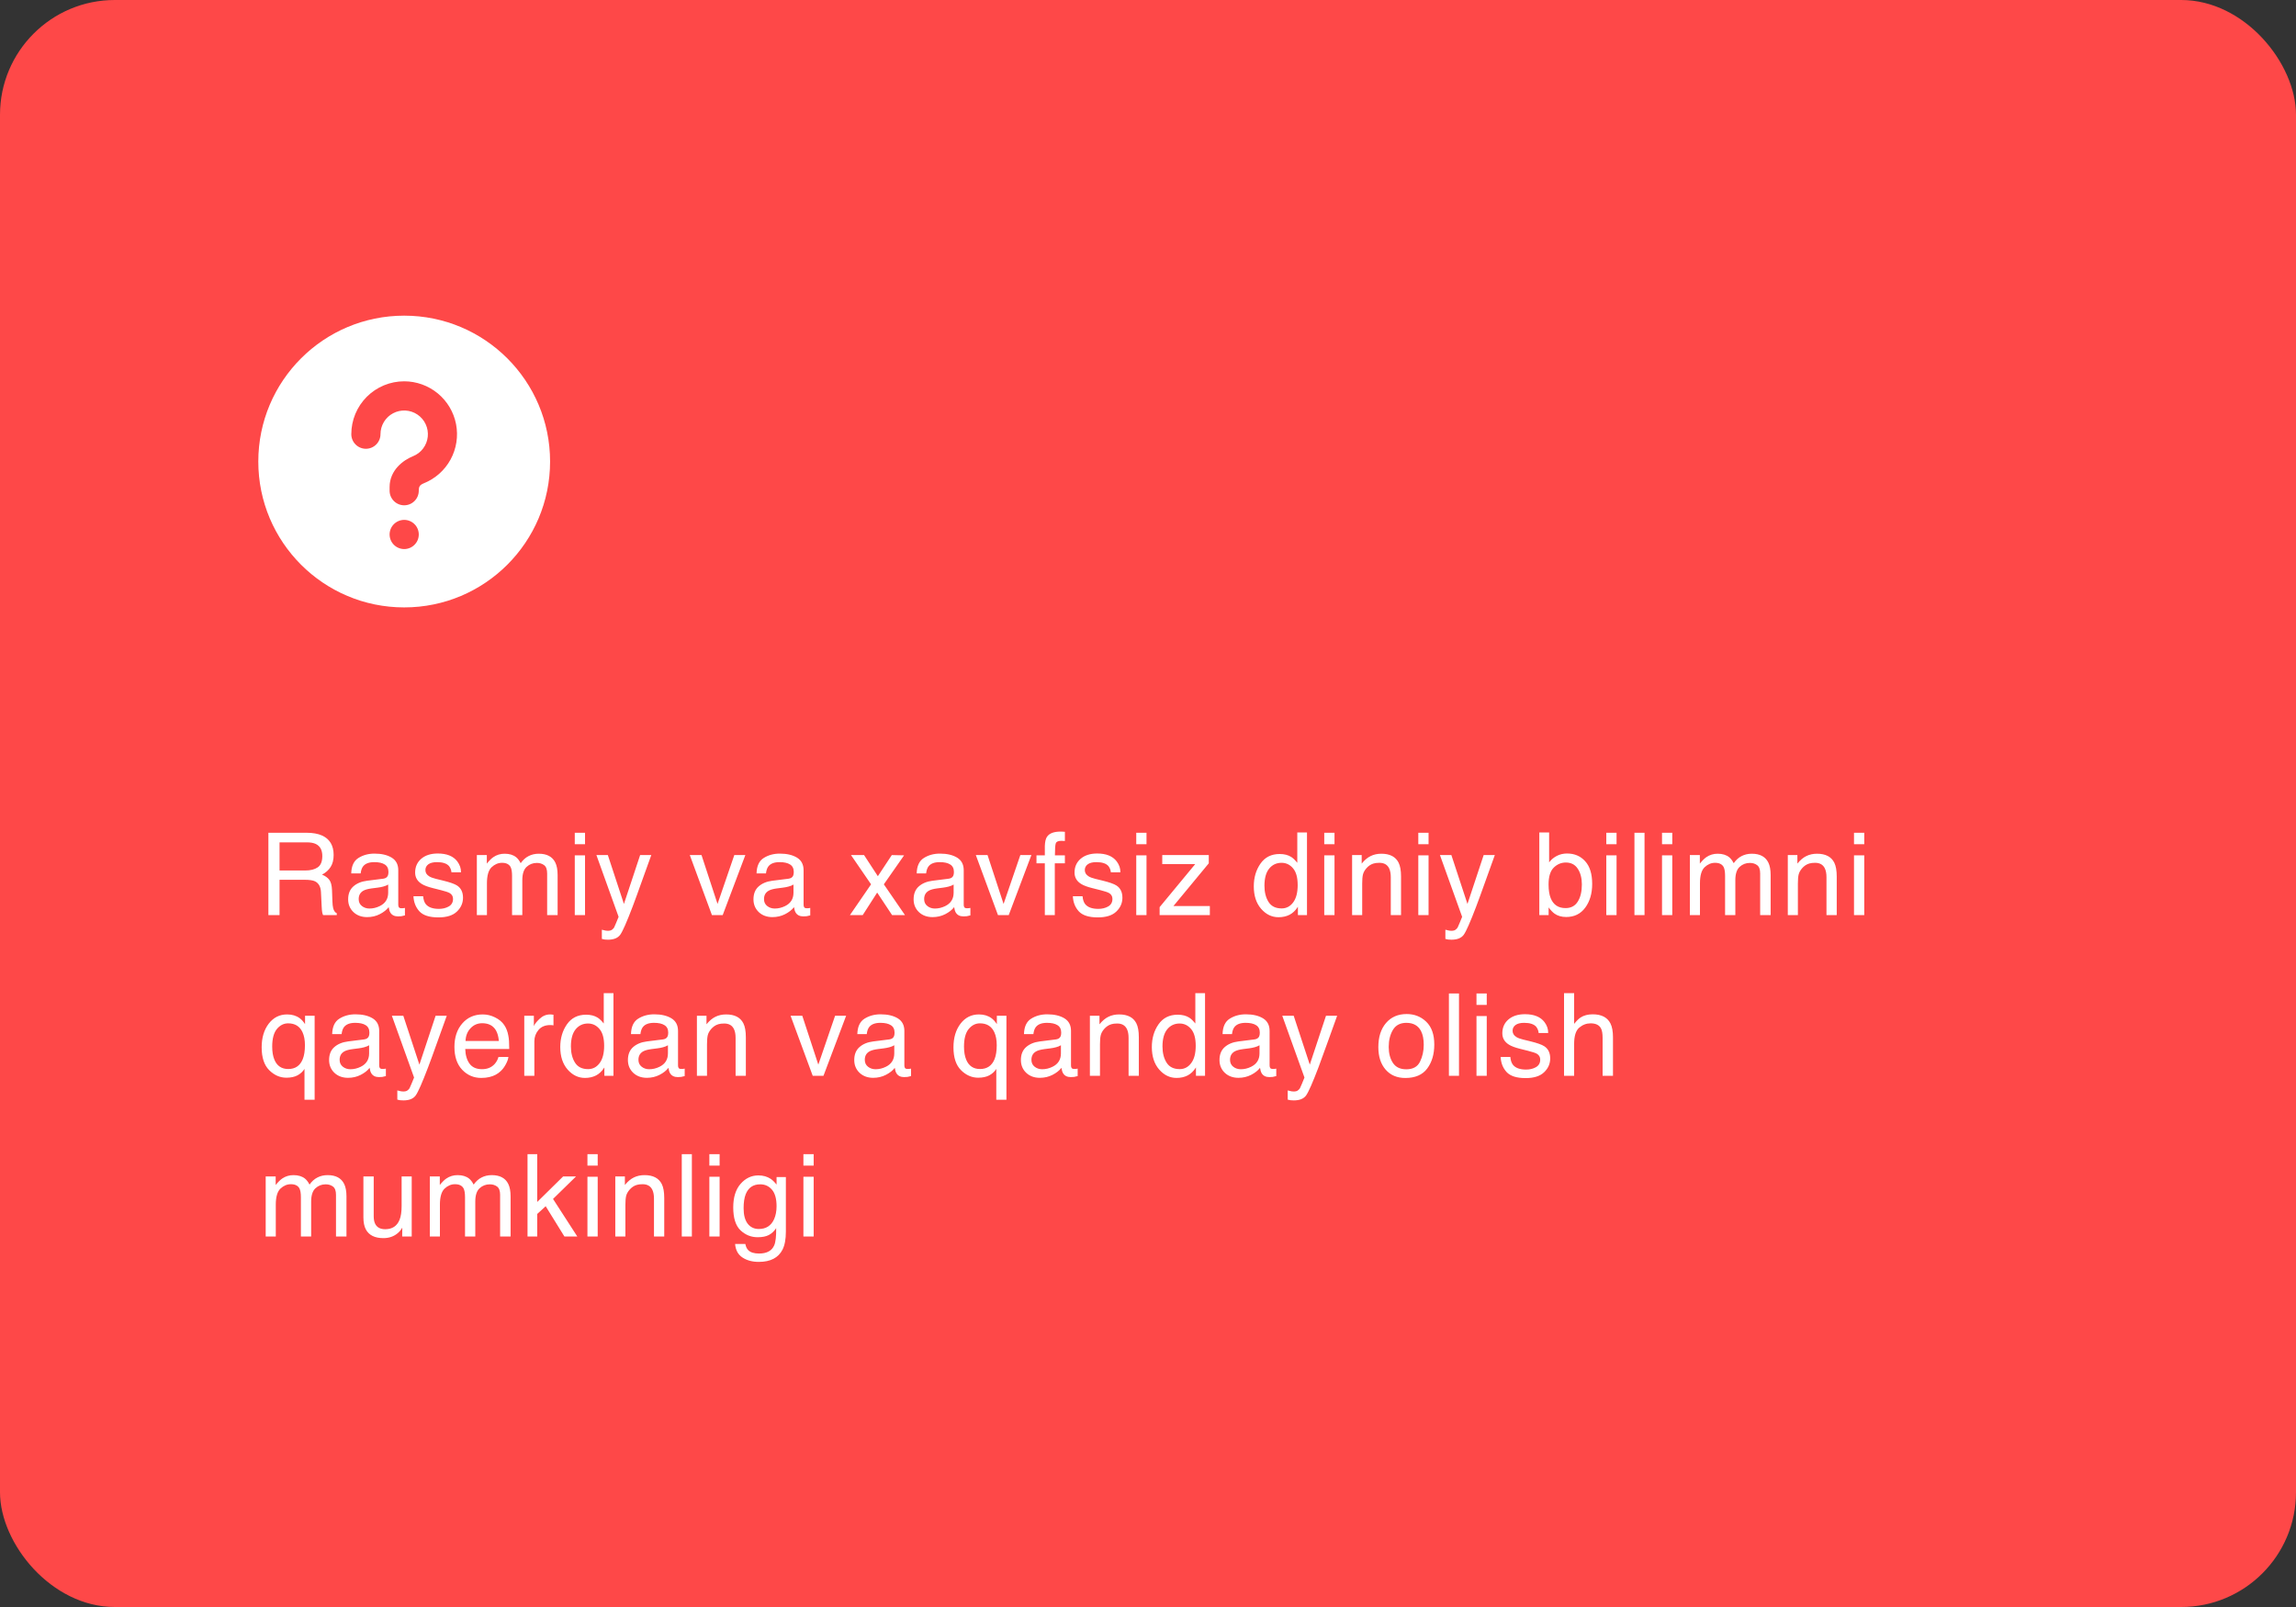
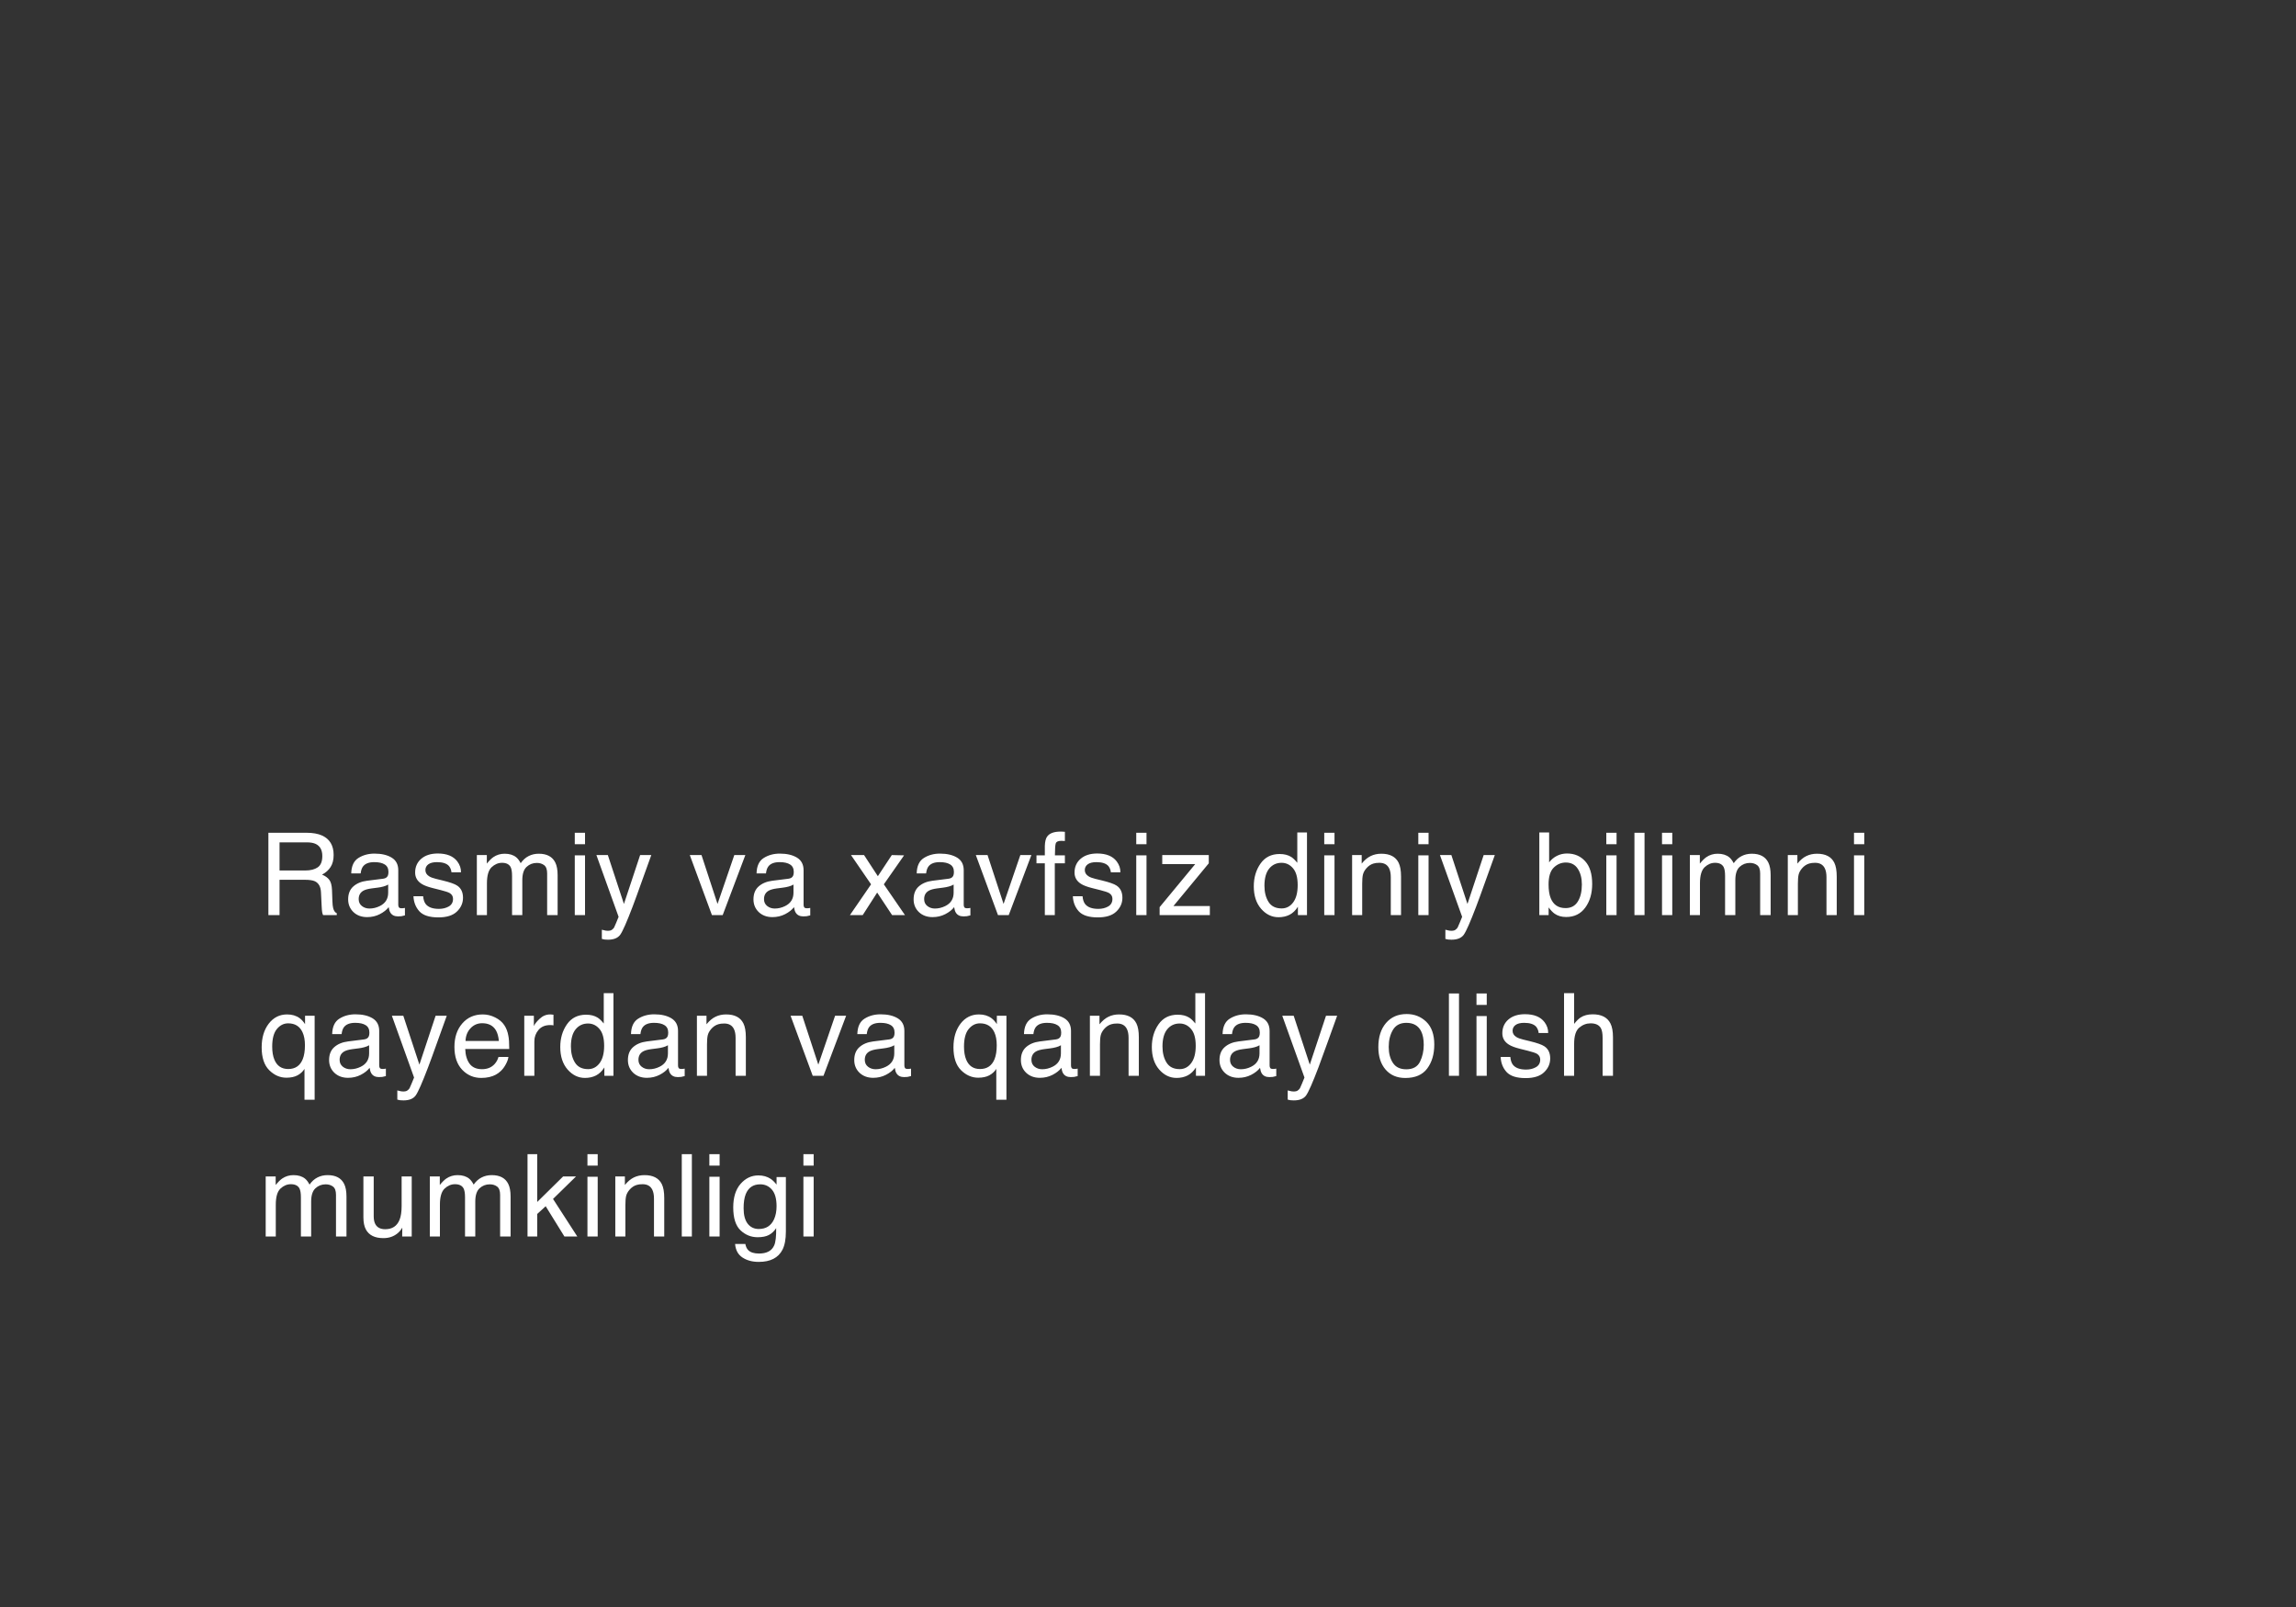
<svg xmlns="http://www.w3.org/2000/svg" width="400" height="280" viewBox="0 0 400 280" fill="none">
  <rect x="0" y="0" width="400" height="280" fill="#333333" stroke="none" />
-   <rect width="400" height="280" rx="20" fill="#FE4848" />
-   <path d="M70.417 55C84.454 55 95.833 66.379 95.833 80.417C95.833 94.454 84.454 105.833 70.417 105.833C56.379 105.833 45 94.454 45 80.417C45 66.379 56.379 55 70.417 55ZM70.417 90.583C69.743 90.583 69.096 90.851 68.619 91.328C68.143 91.804 67.875 92.451 67.875 93.125C67.875 93.799 68.143 94.446 68.619 94.922C69.096 95.399 69.743 95.667 70.417 95.667C71.091 95.667 71.737 95.399 72.214 94.922C72.691 94.446 72.958 93.799 72.958 93.125C72.958 92.451 72.691 91.804 72.214 91.328C71.737 90.851 71.091 90.583 70.417 90.583ZM70.417 66.438C67.973 66.438 65.63 67.408 63.902 69.136C62.174 70.864 61.203 73.207 61.203 75.651C61.203 76.325 61.471 76.972 61.948 77.448C62.424 77.925 63.071 78.193 63.745 78.193C64.419 78.193 65.065 77.925 65.542 77.448C66.019 76.972 66.287 76.325 66.287 75.651C66.287 74.901 66.492 74.166 66.879 73.524C67.266 72.882 67.82 72.357 68.483 72.006C69.145 71.655 69.891 71.491 70.639 71.531C71.388 71.572 72.112 71.815 72.732 72.236C73.353 72.656 73.848 73.237 74.163 73.918C74.479 74.598 74.603 75.351 74.523 76.096C74.443 76.842 74.162 77.551 73.709 78.149C73.257 78.747 72.65 79.21 71.954 79.489C70.236 80.175 67.875 81.934 67.875 84.865V85.5C67.875 86.174 68.143 86.821 68.619 87.297C69.096 87.774 69.743 88.042 70.417 88.042C71.091 88.042 71.737 87.774 72.214 87.297C72.691 86.821 72.958 86.174 72.958 85.5C72.958 84.88 73.085 84.57 73.622 84.305L73.843 84.204C75.827 83.405 77.472 81.942 78.496 80.063C79.519 78.185 79.858 76.009 79.453 73.908C79.047 71.808 77.924 69.914 76.276 68.551C74.627 67.188 72.556 66.441 70.417 66.438Z" fill="white" />
  <path d="M53.193 151.671C54.105 151.671 54.824 151.489 55.352 151.124C55.885 150.759 56.152 150.102 56.152 149.151C56.152 148.129 55.781 147.433 55.039 147.062C54.642 146.866 54.111 146.769 53.447 146.769H48.701V151.671H53.193ZM46.758 145.099H53.398C54.492 145.099 55.394 145.258 56.103 145.577C57.451 146.189 58.125 147.319 58.125 148.966C58.125 149.825 57.946 150.528 57.588 151.075C57.236 151.622 56.742 152.062 56.103 152.394C56.663 152.621 57.083 152.921 57.363 153.292C57.65 153.663 57.809 154.265 57.842 155.099L57.91 157.022C57.93 157.569 57.975 157.976 58.047 158.243C58.164 158.699 58.372 158.992 58.672 159.122V159.444H56.289C56.224 159.321 56.172 159.161 56.133 158.966C56.094 158.771 56.061 158.393 56.035 157.833L55.918 155.44C55.872 154.503 55.524 153.875 54.873 153.556C54.502 153.38 53.919 153.292 53.125 153.292H48.701V159.444H46.758V145.099ZM62.49 156.661C62.49 157.169 62.675 157.569 63.047 157.862C63.418 158.155 63.857 158.302 64.365 158.302C64.983 158.302 65.582 158.159 66.162 157.872C67.138 157.397 67.627 156.619 67.627 155.538V154.122C67.412 154.259 67.135 154.373 66.796 154.464C66.458 154.555 66.126 154.62 65.8 154.659L64.736 154.796C64.098 154.881 63.619 155.014 63.3 155.196C62.76 155.502 62.49 155.991 62.49 156.661ZM66.748 153.106C67.151 153.054 67.421 152.885 67.558 152.599C67.636 152.442 67.675 152.218 67.675 151.925C67.675 151.326 67.46 150.893 67.031 150.626C66.608 150.353 65.999 150.216 65.205 150.216C64.287 150.216 63.636 150.463 63.252 150.958C63.037 151.231 62.897 151.638 62.832 152.179H61.191C61.224 150.89 61.64 149.994 62.441 149.493C63.248 148.985 64.183 148.731 65.244 148.731C66.474 148.731 67.474 148.966 68.242 149.435C69.004 149.903 69.384 150.632 69.384 151.622V157.647C69.384 157.83 69.42 157.976 69.492 158.087C69.57 158.198 69.729 158.253 69.97 158.253C70.048 158.253 70.136 158.25 70.234 158.243C70.332 158.23 70.436 158.214 70.546 158.194V159.493C70.273 159.571 70.065 159.62 69.921 159.64C69.778 159.659 69.583 159.669 69.335 159.669C68.73 159.669 68.291 159.454 68.017 159.024C67.874 158.797 67.773 158.474 67.715 158.058C67.356 158.526 66.842 158.933 66.171 159.278C65.501 159.623 64.762 159.796 63.955 159.796C62.985 159.796 62.19 159.503 61.572 158.917C60.96 158.325 60.654 157.586 60.654 156.7C60.654 155.73 60.957 154.978 61.562 154.444C62.168 153.91 62.962 153.582 63.945 153.458L66.748 153.106ZM73.72 156.163C73.772 156.749 73.918 157.198 74.159 157.511C74.602 158.077 75.37 158.36 76.464 158.36C77.115 158.36 77.688 158.22 78.183 157.94C78.678 157.654 78.925 157.215 78.925 156.622C78.925 156.173 78.726 155.831 78.329 155.597C78.075 155.453 77.574 155.287 76.825 155.099L75.429 154.747C74.537 154.526 73.879 154.278 73.456 154.005C72.701 153.53 72.323 152.872 72.323 152.032C72.323 151.043 72.678 150.242 73.388 149.63C74.104 149.018 75.064 148.712 76.269 148.712C77.844 148.712 78.98 149.174 79.677 150.099C80.113 150.685 80.325 151.316 80.312 151.993H78.652C78.619 151.596 78.479 151.235 78.232 150.909C77.828 150.447 77.128 150.216 76.132 150.216C75.468 150.216 74.963 150.343 74.618 150.597C74.28 150.851 74.111 151.186 74.111 151.603C74.111 152.058 74.335 152.423 74.784 152.696C75.045 152.859 75.429 153.002 75.937 153.126L77.099 153.409C78.362 153.715 79.208 154.011 79.638 154.298C80.322 154.747 80.663 155.453 80.663 156.417C80.663 157.348 80.308 158.152 79.599 158.829C78.896 159.506 77.822 159.845 76.376 159.845C74.82 159.845 73.717 159.493 73.066 158.79C72.421 158.08 72.076 157.205 72.031 156.163H73.72ZM83.075 148.985H84.813V150.47C85.23 149.955 85.608 149.581 85.946 149.347C86.525 148.95 87.183 148.751 87.919 148.751C88.752 148.751 89.423 148.956 89.93 149.366C90.217 149.601 90.477 149.946 90.712 150.401C91.102 149.841 91.561 149.428 92.089 149.161C92.616 148.888 93.209 148.751 93.866 148.751C95.272 148.751 96.229 149.259 96.737 150.274C97.01 150.821 97.147 151.557 97.147 152.481V159.444H95.321V152.179C95.321 151.482 95.145 151.004 94.794 150.743C94.449 150.483 94.025 150.353 93.524 150.353C92.834 150.353 92.238 150.584 91.737 151.046C91.242 151.508 90.995 152.28 90.995 153.36V159.444H89.208V152.618C89.208 151.909 89.123 151.391 88.954 151.065C88.687 150.577 88.189 150.333 87.46 150.333C86.796 150.333 86.19 150.59 85.643 151.104C85.103 151.619 84.833 152.55 84.833 153.897V159.444H83.075V148.985ZM100.135 149.034H101.922V159.444H100.135V149.034ZM100.135 145.099H101.922V147.091H100.135V145.099ZM111.521 148.985H113.465C113.217 149.656 112.667 151.186 111.814 153.575C111.176 155.372 110.643 156.837 110.213 157.97C109.197 160.639 108.481 162.267 108.064 162.853C107.648 163.438 106.932 163.731 105.916 163.731C105.669 163.731 105.477 163.722 105.34 163.702C105.21 163.683 105.047 163.647 104.852 163.595V161.993C105.158 162.078 105.379 162.13 105.516 162.149C105.652 162.169 105.773 162.179 105.877 162.179C106.202 162.179 106.44 162.123 106.59 162.013C106.746 161.909 106.876 161.778 106.98 161.622C107.013 161.57 107.13 161.303 107.332 160.821C107.534 160.34 107.68 159.981 107.771 159.747L103.904 148.985H105.896L108.699 157.501L111.521 148.985ZM122.214 148.985L125.007 157.501L127.927 148.985H129.851L125.905 159.444H124.03L120.173 148.985H122.214ZM133.102 156.661C133.102 157.169 133.288 157.569 133.659 157.862C134.03 158.155 134.47 158.302 134.977 158.302C135.596 158.302 136.195 158.159 136.774 157.872C137.751 157.397 138.239 156.619 138.239 155.538V154.122C138.024 154.259 137.748 154.373 137.409 154.464C137.07 154.555 136.738 154.62 136.413 154.659L135.348 154.796C134.71 154.881 134.232 155.014 133.913 155.196C133.373 155.502 133.102 155.991 133.102 156.661ZM137.36 153.106C137.764 153.054 138.034 152.885 138.171 152.599C138.249 152.442 138.288 152.218 138.288 151.925C138.288 151.326 138.073 150.893 137.643 150.626C137.22 150.353 136.611 150.216 135.817 150.216C134.899 150.216 134.248 150.463 133.864 150.958C133.649 151.231 133.509 151.638 133.444 152.179H131.804C131.836 150.89 132.253 149.994 133.054 149.493C133.861 148.985 134.795 148.731 135.856 148.731C137.087 148.731 138.086 148.966 138.854 149.435C139.616 149.903 139.997 150.632 139.997 151.622V157.647C139.997 157.83 140.033 157.976 140.104 158.087C140.182 158.198 140.342 158.253 140.583 158.253C140.661 158.253 140.749 158.25 140.846 158.243C140.944 158.23 141.048 158.214 141.159 158.194V159.493C140.886 159.571 140.677 159.62 140.534 159.64C140.391 159.659 140.195 159.669 139.948 159.669C139.343 159.669 138.903 159.454 138.63 159.024C138.486 158.797 138.386 158.474 138.327 158.058C137.969 158.526 137.455 158.933 136.784 159.278C136.113 159.623 135.374 159.796 134.567 159.796C133.597 159.796 132.803 159.503 132.184 158.917C131.572 158.325 131.266 157.586 131.266 156.7C131.266 155.73 131.569 154.978 132.175 154.444C132.78 153.91 133.574 153.582 134.557 153.458L137.36 153.106ZM148.258 148.985H150.533L152.936 152.667L155.367 148.985L157.506 149.034L153.98 154.083L157.662 159.444H155.416L152.818 155.519L150.299 159.444H148.072L151.754 154.083L148.258 148.985ZM161.002 156.661C161.002 157.169 161.187 157.569 161.558 157.862C161.929 158.155 162.369 158.302 162.877 158.302C163.495 158.302 164.094 158.159 164.673 157.872C165.65 157.397 166.138 156.619 166.138 155.538V154.122C165.923 154.259 165.647 154.373 165.308 154.464C164.97 154.555 164.638 154.62 164.312 154.659L163.248 154.796C162.61 154.881 162.131 155.014 161.812 155.196C161.272 155.502 161.002 155.991 161.002 156.661ZM165.259 153.106C165.663 153.054 165.933 152.885 166.07 152.599C166.148 152.442 166.187 152.218 166.187 151.925C166.187 151.326 165.972 150.893 165.543 150.626C165.119 150.353 164.511 150.216 163.716 150.216C162.798 150.216 162.147 150.463 161.763 150.958C161.548 151.231 161.408 151.638 161.343 152.179H159.703C159.735 150.89 160.152 149.994 160.953 149.493C161.76 148.985 162.694 148.731 163.755 148.731C164.986 148.731 165.985 148.966 166.754 149.435C167.515 149.903 167.896 150.632 167.896 151.622V157.647C167.896 157.83 167.932 157.976 168.004 158.087C168.082 158.198 168.241 158.253 168.482 158.253C168.56 158.253 168.648 158.25 168.746 158.243C168.843 158.23 168.948 158.214 169.058 158.194V159.493C168.785 159.571 168.576 159.62 168.433 159.64C168.29 159.659 168.095 159.669 167.847 159.669C167.242 159.669 166.802 159.454 166.529 159.024C166.386 158.797 166.285 158.474 166.226 158.058C165.868 158.526 165.354 158.933 164.683 159.278C164.013 159.623 163.274 159.796 162.466 159.796C161.496 159.796 160.702 159.503 160.084 158.917C159.472 158.325 159.166 157.586 159.166 156.7C159.166 155.73 159.468 154.978 160.074 154.444C160.679 153.91 161.474 153.582 162.457 153.458L165.259 153.106ZM172.046 148.985L174.839 157.501L177.759 148.985H179.683L175.738 159.444H173.863L170.005 148.985H172.046ZM182.026 147.394C182.052 146.664 182.179 146.131 182.407 145.792C182.817 145.193 183.608 144.894 184.78 144.894C184.891 144.894 185.005 144.897 185.122 144.903C185.239 144.91 185.373 144.92 185.522 144.933V146.534C185.34 146.521 185.207 146.515 185.122 146.515C185.044 146.508 184.969 146.505 184.897 146.505C184.363 146.505 184.044 146.645 183.94 146.925C183.836 147.198 183.784 147.901 183.784 149.034H185.522V150.421H183.764V159.444H182.026V150.421H180.571V149.034H182.026V147.394ZM188.598 156.163C188.65 156.749 188.797 157.198 189.038 157.511C189.48 158.077 190.248 158.36 191.342 158.36C191.993 158.36 192.566 158.22 193.061 157.94C193.556 157.654 193.803 157.215 193.803 156.622C193.803 156.173 193.605 155.831 193.207 155.597C192.954 155.453 192.452 155.287 191.704 155.099L190.307 154.747C189.415 154.526 188.758 154.278 188.334 154.005C187.579 153.53 187.202 152.872 187.202 152.032C187.202 151.043 187.556 150.242 188.266 149.63C188.982 149.018 189.942 148.712 191.147 148.712C192.722 148.712 193.858 149.174 194.555 150.099C194.991 150.685 195.203 151.316 195.19 151.993H193.53C193.497 151.596 193.357 151.235 193.11 150.909C192.706 150.447 192.006 150.216 191.01 150.216C190.346 150.216 189.842 150.343 189.496 150.597C189.158 150.851 188.989 151.186 188.989 151.603C188.989 152.058 189.213 152.423 189.663 152.696C189.923 152.859 190.307 153.002 190.815 153.126L191.977 153.409C193.24 153.715 194.086 154.011 194.516 154.298C195.2 154.747 195.541 155.453 195.541 156.417C195.541 157.348 195.187 158.152 194.477 158.829C193.774 159.506 192.7 159.845 191.254 159.845C189.698 159.845 188.595 159.493 187.944 158.79C187.299 158.08 186.954 157.205 186.909 156.163H188.598ZM197.953 149.034H199.74V159.444H197.953V149.034ZM197.953 145.099H199.74V147.091H197.953V145.099ZM202.025 158.058L208.226 150.558H202.484V148.985H210.589V150.421L204.427 157.872H210.775V159.444H202.025V158.058ZM220.286 154.337C220.286 155.457 220.524 156.394 220.999 157.149C221.474 157.905 222.236 158.282 223.284 158.282C224.098 158.282 224.765 157.934 225.286 157.237C225.813 156.534 226.077 155.528 226.077 154.22C226.077 152.898 225.807 151.922 225.266 151.29C224.726 150.652 224.059 150.333 223.264 150.333C222.379 150.333 221.66 150.672 221.106 151.349C220.559 152.026 220.286 153.022 220.286 154.337ZM222.932 148.8C223.733 148.8 224.404 148.969 224.944 149.308C225.257 149.503 225.611 149.845 226.009 150.333V145.05H227.698V159.444H226.116V157.989C225.706 158.634 225.221 159.099 224.661 159.386C224.101 159.672 223.46 159.815 222.737 159.815C221.572 159.815 220.563 159.327 219.71 158.351C218.857 157.368 218.43 156.062 218.43 154.435C218.43 152.911 218.818 151.593 219.593 150.479C220.374 149.36 221.487 148.8 222.932 148.8ZM230.705 149.034H232.493V159.444H230.705V149.034ZM230.705 145.099H232.493V147.091H230.705V145.099ZM235.559 148.985H237.229V150.47C237.723 149.858 238.247 149.418 238.801 149.151C239.354 148.884 239.969 148.751 240.646 148.751C242.131 148.751 243.133 149.269 243.654 150.304C243.941 150.87 244.084 151.681 244.084 152.735V159.444H242.297V152.853C242.297 152.215 242.202 151.7 242.014 151.31C241.701 150.659 241.135 150.333 240.314 150.333C239.898 150.333 239.556 150.375 239.289 150.46C238.807 150.603 238.384 150.89 238.02 151.319C237.727 151.664 237.535 152.022 237.443 152.394C237.359 152.758 237.316 153.282 237.316 153.966V159.444H235.559V148.985ZM247.091 149.034H248.879V159.444H247.091V149.034ZM247.091 145.099H248.879V147.091H247.091V145.099ZM258.478 148.985H260.421C260.174 149.656 259.624 151.186 258.771 153.575C258.133 155.372 257.599 156.837 257.169 157.97C256.154 160.639 255.437 162.267 255.021 162.853C254.604 163.438 253.888 163.731 252.872 163.731C252.625 163.731 252.433 163.722 252.296 163.702C252.166 163.683 252.003 163.647 251.808 163.595V161.993C252.114 162.078 252.335 162.13 252.472 162.149C252.609 162.169 252.729 162.179 252.833 162.179C253.159 162.179 253.396 162.123 253.546 162.013C253.702 161.909 253.833 161.778 253.937 161.622C253.969 161.57 254.086 161.303 254.288 160.821C254.49 160.34 254.637 159.981 254.728 159.747L250.861 148.985H252.853L255.655 157.501L258.478 148.985ZM268.174 145.05H269.883V150.255C270.267 149.754 270.726 149.373 271.26 149.112C271.794 148.845 272.373 148.712 272.998 148.712C274.301 148.712 275.355 149.161 276.163 150.06C276.976 150.951 277.383 152.27 277.383 154.015C277.383 155.668 276.983 157.042 276.182 158.136C275.381 159.229 274.271 159.776 272.852 159.776C272.058 159.776 271.387 159.584 270.84 159.2C270.515 158.972 270.166 158.608 269.795 158.106V159.444H268.174V145.05ZM272.745 158.224C273.695 158.224 274.405 157.846 274.873 157.091C275.349 156.336 275.586 155.34 275.586 154.103C275.586 153.002 275.349 152.091 274.873 151.368C274.405 150.646 273.711 150.284 272.793 150.284C271.993 150.284 271.289 150.58 270.684 151.173C270.085 151.765 269.786 152.742 269.786 154.103C269.786 155.086 269.909 155.883 270.157 156.495C270.619 157.647 271.482 158.224 272.745 158.224ZM279.844 149.034H281.631V159.444H279.844V149.034ZM279.844 145.099H281.631V147.091H279.844V145.099ZM284.746 145.099H286.504V159.444H284.746V145.099ZM289.55 149.034H291.337V159.444H289.55V149.034ZM289.55 145.099H291.337V147.091H289.55V145.099ZM294.403 148.985H296.141V150.47C296.558 149.955 296.936 149.581 297.274 149.347C297.854 148.95 298.511 148.751 299.247 148.751C300.08 148.751 300.751 148.956 301.259 149.366C301.545 149.601 301.805 149.946 302.04 150.401C302.43 149.841 302.889 149.428 303.417 149.161C303.944 148.888 304.537 148.751 305.194 148.751C306.6 148.751 307.557 149.259 308.065 150.274C308.339 150.821 308.475 151.557 308.475 152.481V159.444H306.649V152.179C306.649 151.482 306.473 151.004 306.122 150.743C305.777 150.483 305.354 150.353 304.852 150.353C304.162 150.353 303.567 150.584 303.065 151.046C302.57 151.508 302.323 152.28 302.323 153.36V159.444H300.536V152.618C300.536 151.909 300.451 151.391 300.282 151.065C300.015 150.577 299.517 150.333 298.788 150.333C298.124 150.333 297.518 150.59 296.971 151.104C296.431 151.619 296.161 152.55 296.161 153.897V159.444H294.403V148.985ZM311.463 148.985H313.133V150.47C313.628 149.858 314.152 149.418 314.705 149.151C315.259 148.884 315.874 148.751 316.551 148.751C318.036 148.751 319.038 149.269 319.559 150.304C319.845 150.87 319.989 151.681 319.989 152.735V159.444H318.202V152.853C318.202 152.215 318.107 151.7 317.918 151.31C317.606 150.659 317.039 150.333 316.219 150.333C315.802 150.333 315.461 150.375 315.194 150.46C314.712 150.603 314.289 150.89 313.924 151.319C313.631 151.664 313.439 152.022 313.348 152.394C313.263 152.758 313.221 153.282 313.221 153.966V159.444H311.463V148.985ZM322.996 149.034H324.783V159.444H322.996V149.034ZM322.996 145.099H324.783V147.091H322.996V145.099ZM47.422 182.356C47.422 183.261 47.549 184.02 47.803 184.632C48.252 185.719 49.056 186.263 50.215 186.263C51.439 186.263 52.282 185.69 52.744 184.544C52.998 183.912 53.125 183.105 53.125 182.122C53.125 181.217 52.985 180.462 52.705 179.856C52.23 178.821 51.393 178.304 50.195 178.304C49.434 178.304 48.779 178.636 48.232 179.3C47.692 179.957 47.422 180.976 47.422 182.356ZM50.02 176.751C50.885 176.751 51.615 176.969 52.207 177.405C52.533 177.64 52.845 177.985 53.145 178.44V176.985H54.815V191.614H53.047V186.243C52.754 186.712 52.347 187.086 51.826 187.366C51.312 187.64 50.667 187.776 49.893 187.776C48.779 187.776 47.783 187.34 46.904 186.468C46.025 185.595 45.586 184.267 45.586 182.483C45.586 180.81 45.996 179.437 46.816 178.362C47.643 177.288 48.711 176.751 50.02 176.751ZM59.169 184.661C59.169 185.169 59.355 185.569 59.726 185.862C60.097 186.155 60.537 186.302 61.044 186.302C61.663 186.302 62.262 186.159 62.841 185.872C63.818 185.397 64.306 184.619 64.306 183.538V182.122C64.091 182.259 63.815 182.373 63.476 182.464C63.138 182.555 62.806 182.62 62.48 182.659L61.416 182.796C60.778 182.881 60.299 183.014 59.98 183.196C59.44 183.502 59.169 183.991 59.169 184.661ZM63.427 181.106C63.831 181.054 64.101 180.885 64.238 180.599C64.316 180.442 64.355 180.218 64.355 179.925C64.355 179.326 64.14 178.893 63.711 178.626C63.287 178.353 62.679 178.216 61.884 178.216C60.966 178.216 60.315 178.463 59.931 178.958C59.716 179.231 59.576 179.638 59.511 180.179H57.871C57.903 178.89 58.32 177.994 59.121 177.493C59.928 176.985 60.862 176.731 61.923 176.731C63.154 176.731 64.153 176.966 64.921 177.435C65.683 177.903 66.064 178.632 66.064 179.622V185.647C66.064 185.83 66.1 185.976 66.171 186.087C66.25 186.198 66.409 186.253 66.65 186.253C66.728 186.253 66.816 186.25 66.914 186.243C67.011 186.23 67.115 186.214 67.226 186.194V187.493C66.953 187.571 66.744 187.62 66.601 187.64C66.458 187.659 66.263 187.669 66.015 187.669C65.41 187.669 64.97 187.454 64.697 187.024C64.554 186.797 64.453 186.474 64.394 186.058C64.036 186.526 63.522 186.933 62.851 187.278C62.181 187.623 61.442 187.796 60.634 187.796C59.664 187.796 58.87 187.503 58.252 186.917C57.64 186.325 57.334 185.586 57.334 184.7C57.334 183.73 57.636 182.978 58.242 182.444C58.847 181.91 59.642 181.582 60.625 181.458L63.427 181.106ZM75.888 176.985H77.831C77.584 177.656 77.034 179.186 76.181 181.575C75.543 183.372 75.009 184.837 74.579 185.97C73.564 188.639 72.847 190.267 72.431 190.853C72.014 191.438 71.298 191.731 70.282 191.731C70.035 191.731 69.843 191.722 69.706 191.702C69.576 191.683 69.413 191.647 69.218 191.595V189.993C69.524 190.078 69.745 190.13 69.882 190.149C70.019 190.169 70.139 190.179 70.243 190.179C70.569 190.179 70.806 190.123 70.956 190.013C71.112 189.909 71.243 189.778 71.347 189.622C71.379 189.57 71.497 189.303 71.698 188.821C71.9 188.34 72.047 187.981 72.138 187.747L68.271 176.985H70.263L73.066 185.501L75.888 176.985ZM84.11 176.751C84.852 176.751 85.572 176.927 86.268 177.278C86.965 177.623 87.496 178.073 87.86 178.626C88.212 179.153 88.446 179.769 88.563 180.472C88.667 180.953 88.719 181.722 88.719 182.776H81.053C81.086 183.838 81.337 184.69 81.805 185.335C82.274 185.973 83 186.292 83.983 186.292C84.901 186.292 85.634 185.989 86.18 185.384C86.493 185.032 86.714 184.625 86.844 184.163H88.573C88.528 184.547 88.374 184.977 88.114 185.452C87.86 185.921 87.574 186.305 87.255 186.604C86.721 187.125 86.06 187.477 85.272 187.659C84.849 187.763 84.371 187.815 83.837 187.815C82.535 187.815 81.431 187.343 80.526 186.399C79.621 185.449 79.169 184.121 79.169 182.415C79.169 180.735 79.624 179.371 80.536 178.323C81.447 177.275 82.639 176.751 84.11 176.751ZM86.913 181.38C86.841 180.618 86.675 180.009 86.415 179.554C85.933 178.707 85.129 178.284 84.003 178.284C83.195 178.284 82.518 178.577 81.972 179.163C81.425 179.743 81.135 180.481 81.102 181.38H86.913ZM91.336 176.985H93.006V178.792C93.143 178.44 93.478 178.014 94.012 177.513C94.546 177.005 95.161 176.751 95.858 176.751C95.89 176.751 95.946 176.754 96.024 176.761C96.102 176.767 96.235 176.78 96.424 176.8V178.655C96.32 178.636 96.222 178.623 96.131 178.616C96.047 178.61 95.952 178.606 95.848 178.606C94.963 178.606 94.282 178.893 93.807 179.466C93.332 180.032 93.094 180.687 93.094 181.429V187.444H91.336V176.985ZM99.461 182.337C99.461 183.457 99.699 184.394 100.174 185.149C100.649 185.905 101.411 186.282 102.459 186.282C103.273 186.282 103.94 185.934 104.461 185.237C104.988 184.534 105.252 183.528 105.252 182.22C105.252 180.898 104.982 179.922 104.441 179.29C103.901 178.652 103.234 178.333 102.439 178.333C101.554 178.333 100.835 178.672 100.281 179.349C99.734 180.026 99.461 181.022 99.461 182.337ZM102.107 176.8C102.908 176.8 103.579 176.969 104.119 177.308C104.432 177.503 104.786 177.845 105.184 178.333V173.05H106.873V187.444H105.291V185.989C104.881 186.634 104.396 187.099 103.836 187.386C103.276 187.672 102.635 187.815 101.912 187.815C100.747 187.815 99.738 187.327 98.885 186.351C98.032 185.368 97.606 184.062 97.606 182.435C97.606 180.911 97.993 179.593 98.768 178.479C99.549 177.36 100.662 176.8 102.107 176.8ZM111.228 184.661C111.228 185.169 111.414 185.569 111.785 185.862C112.156 186.155 112.595 186.302 113.103 186.302C113.722 186.302 114.321 186.159 114.9 185.872C115.877 185.397 116.365 184.619 116.365 183.538V182.122C116.15 182.259 115.873 182.373 115.535 182.464C115.196 182.555 114.864 182.62 114.539 182.659L113.474 182.796C112.836 182.881 112.358 183.014 112.039 183.196C111.498 183.502 111.228 183.991 111.228 184.661ZM115.486 181.106C115.89 181.054 116.16 180.885 116.296 180.599C116.375 180.442 116.414 180.218 116.414 179.925C116.414 179.326 116.199 178.893 115.769 178.626C115.346 178.353 114.737 178.216 113.943 178.216C113.025 178.216 112.374 178.463 111.99 178.958C111.775 179.231 111.635 179.638 111.57 180.179H109.929C109.962 178.89 110.379 177.994 111.179 177.493C111.987 176.985 112.921 176.731 113.982 176.731C115.213 176.731 116.212 176.966 116.98 177.435C117.742 177.903 118.123 178.632 118.123 179.622V185.647C118.123 185.83 118.158 185.976 118.23 186.087C118.308 186.198 118.468 186.253 118.709 186.253C118.787 186.253 118.875 186.25 118.972 186.243C119.07 186.23 119.174 186.214 119.285 186.194V187.493C119.011 187.571 118.803 187.62 118.66 187.64C118.517 187.659 118.321 187.669 118.074 187.669C117.468 187.669 117.029 187.454 116.755 187.024C116.612 186.797 116.511 186.474 116.453 186.058C116.095 186.526 115.58 186.933 114.91 187.278C114.239 187.623 113.5 187.796 112.693 187.796C111.723 187.796 110.929 187.503 110.31 186.917C109.698 186.325 109.392 185.586 109.392 184.7C109.392 183.73 109.695 182.978 110.3 182.444C110.906 181.91 111.7 181.582 112.683 181.458L115.486 181.106ZM121.413 176.985H123.083V178.47C123.578 177.858 124.102 177.418 124.655 177.151C125.209 176.884 125.824 176.751 126.501 176.751C127.986 176.751 128.988 177.269 129.509 178.304C129.795 178.87 129.939 179.681 129.939 180.735V187.444H128.152V180.853C128.152 180.215 128.057 179.7 127.868 179.31C127.556 178.659 126.989 178.333 126.169 178.333C125.752 178.333 125.411 178.375 125.144 178.46C124.662 178.603 124.239 178.89 123.874 179.319C123.581 179.664 123.389 180.022 123.298 180.394C123.213 180.758 123.171 181.282 123.171 181.966V187.444H121.413V176.985ZM139.772 176.985L142.565 185.501L145.485 176.985H147.409L143.463 187.444H141.588L137.731 176.985H139.772ZM150.66 184.661C150.66 185.169 150.846 185.569 151.217 185.862C151.588 186.155 152.027 186.302 152.535 186.302C153.154 186.302 153.753 186.159 154.332 185.872C155.309 185.397 155.797 184.619 155.797 183.538V182.122C155.582 182.259 155.305 182.373 154.967 182.464C154.628 182.555 154.296 182.62 153.971 182.659L152.906 182.796C152.268 182.881 151.79 183.014 151.471 183.196C150.93 183.502 150.66 183.991 150.66 184.661ZM154.918 181.106C155.322 181.054 155.592 180.885 155.729 180.599C155.807 180.442 155.846 180.218 155.846 179.925C155.846 179.326 155.631 178.893 155.201 178.626C154.778 178.353 154.169 178.216 153.375 178.216C152.457 178.216 151.806 178.463 151.422 178.958C151.207 179.231 151.067 179.638 151.002 180.179H149.361C149.394 178.89 149.811 177.994 150.611 177.493C151.419 176.985 152.353 176.731 153.414 176.731C154.645 176.731 155.644 176.966 156.412 177.435C157.174 177.903 157.555 178.632 157.555 179.622V185.647C157.555 185.83 157.59 185.976 157.662 186.087C157.74 186.198 157.9 186.253 158.141 186.253C158.219 186.253 158.307 186.25 158.404 186.243C158.502 186.23 158.606 186.214 158.717 186.194V187.493C158.443 187.571 158.235 187.62 158.092 187.64C157.949 187.659 157.753 187.669 157.506 187.669C156.9 187.669 156.461 187.454 156.188 187.024C156.044 186.797 155.943 186.474 155.885 186.058C155.527 186.526 155.012 186.933 154.342 187.278C153.671 187.623 152.932 187.796 152.125 187.796C151.155 187.796 150.361 187.503 149.742 186.917C149.13 186.325 148.824 185.586 148.824 184.7C148.824 183.73 149.127 182.978 149.732 182.444C150.338 181.91 151.132 181.582 152.115 181.458L154.918 181.106ZM167.945 182.356C167.945 183.261 168.071 184.02 168.325 184.632C168.775 185.719 169.579 186.263 170.738 186.263C171.961 186.263 172.805 185.69 173.267 184.544C173.521 183.912 173.648 183.105 173.648 182.122C173.648 181.217 173.508 180.462 173.228 179.856C172.752 178.821 171.916 178.304 170.718 178.304C169.956 178.304 169.302 178.636 168.755 179.3C168.215 179.957 167.945 180.976 167.945 182.356ZM170.542 176.751C171.408 176.751 172.137 176.969 172.73 177.405C173.055 177.64 173.368 177.985 173.667 178.44V176.985H175.337V191.614H173.57V186.243C173.277 186.712 172.87 187.086 172.349 187.366C171.835 187.64 171.19 187.776 170.415 187.776C169.302 187.776 168.306 187.34 167.427 186.468C166.548 185.595 166.109 184.267 166.109 182.483C166.109 180.81 166.519 179.437 167.339 178.362C168.166 177.288 169.234 176.751 170.542 176.751ZM179.692 184.661C179.692 185.169 179.878 185.569 180.249 185.862C180.62 186.155 181.059 186.302 181.567 186.302C182.186 186.302 182.785 186.159 183.364 185.872C184.341 185.397 184.829 184.619 184.829 183.538V182.122C184.614 182.259 184.337 182.373 183.999 182.464C183.66 182.555 183.328 182.62 183.003 182.659L181.938 182.796C181.3 182.881 180.822 183.014 180.503 183.196C179.962 183.502 179.692 183.991 179.692 184.661ZM183.95 181.106C184.354 181.054 184.624 180.885 184.761 180.599C184.839 180.442 184.878 180.218 184.878 179.925C184.878 179.326 184.663 178.893 184.233 178.626C183.81 178.353 183.201 178.216 182.407 178.216C181.489 178.216 180.838 178.463 180.454 178.958C180.239 179.231 180.099 179.638 180.034 180.179H178.393C178.426 178.89 178.843 177.994 179.643 177.493C180.451 176.985 181.385 176.731 182.446 176.731C183.677 176.731 184.676 176.966 185.444 177.435C186.206 177.903 186.587 178.632 186.587 179.622V185.647C186.587 185.83 186.623 185.976 186.694 186.087C186.772 186.198 186.932 186.253 187.173 186.253C187.251 186.253 187.339 186.25 187.436 186.243C187.534 186.23 187.638 186.214 187.749 186.194V187.493C187.475 187.571 187.267 187.62 187.124 187.64C186.981 187.659 186.785 187.669 186.538 187.669C185.932 187.669 185.493 187.454 185.22 187.024C185.076 186.797 184.975 186.474 184.917 186.058C184.559 186.526 184.044 186.933 183.374 187.278C182.703 187.623 181.964 187.796 181.157 187.796C180.187 187.796 179.393 187.503 178.774 186.917C178.162 186.325 177.856 185.586 177.856 184.7C177.856 183.73 178.159 182.978 178.764 182.444C179.37 181.91 180.164 181.582 181.147 181.458L183.95 181.106ZM189.877 176.985H191.547V178.47C192.042 177.858 192.566 177.418 193.12 177.151C193.673 176.884 194.288 176.751 194.965 176.751C196.45 176.751 197.452 177.269 197.973 178.304C198.26 178.87 198.403 179.681 198.403 180.735V187.444H196.616V180.853C196.616 180.215 196.521 179.7 196.332 179.31C196.02 178.659 195.454 178.333 194.633 178.333C194.217 178.333 193.875 178.375 193.608 178.46C193.126 178.603 192.703 178.89 192.338 179.319C192.045 179.664 191.853 180.022 191.762 180.394C191.677 180.758 191.635 181.282 191.635 181.966V187.444H189.877V176.985ZM202.523 182.337C202.523 183.457 202.761 184.394 203.236 185.149C203.712 185.905 204.473 186.282 205.521 186.282C206.335 186.282 207.003 185.934 207.523 185.237C208.051 184.534 208.314 183.528 208.314 182.22C208.314 180.898 208.044 179.922 207.504 179.29C206.964 178.652 206.296 178.333 205.502 178.333C204.617 178.333 203.897 178.672 203.344 179.349C202.797 180.026 202.523 181.022 202.523 182.337ZM205.17 176.8C205.971 176.8 206.641 176.969 207.182 177.308C207.494 177.503 207.849 177.845 208.246 178.333V173.05H209.936V187.444H208.354V185.989C207.943 186.634 207.458 187.099 206.898 187.386C206.339 187.672 205.697 187.815 204.975 187.815C203.809 187.815 202.8 187.327 201.947 186.351C201.094 185.368 200.668 184.062 200.668 182.435C200.668 180.911 201.055 179.593 201.83 178.479C202.611 177.36 203.725 176.8 205.17 176.8ZM214.291 184.661C214.291 185.169 214.476 185.569 214.847 185.862C215.218 186.155 215.658 186.302 216.166 186.302C216.784 186.302 217.383 186.159 217.962 185.872C218.939 185.397 219.427 184.619 219.427 183.538V182.122C219.212 182.259 218.936 182.373 218.597 182.464C218.259 182.555 217.927 182.62 217.601 182.659L216.537 182.796C215.899 182.881 215.42 183.014 215.101 183.196C214.561 183.502 214.291 183.991 214.291 184.661ZM218.548 181.106C218.952 181.054 219.222 180.885 219.359 180.599C219.437 180.442 219.476 180.218 219.476 179.925C219.476 179.326 219.261 178.893 218.832 178.626C218.408 178.353 217.8 178.216 217.005 178.216C216.087 178.216 215.436 178.463 215.052 178.958C214.837 179.231 214.698 179.638 214.632 180.179H212.992C213.024 178.89 213.441 177.994 214.242 177.493C215.049 176.985 215.983 176.731 217.045 176.731C218.275 176.731 219.274 176.966 220.043 177.435C220.804 177.903 221.185 178.632 221.185 179.622V185.647C221.185 185.83 221.221 185.976 221.293 186.087C221.371 186.198 221.53 186.253 221.771 186.253C221.849 186.253 221.937 186.25 222.035 186.243C222.132 186.23 222.237 186.214 222.347 186.194V187.493C222.074 187.571 221.865 187.62 221.722 187.64C221.579 187.659 221.384 187.669 221.136 187.669C220.531 187.669 220.091 187.454 219.818 187.024C219.675 186.797 219.574 186.474 219.515 186.058C219.157 186.526 218.643 186.933 217.972 187.278C217.302 187.623 216.563 187.796 215.755 187.796C214.785 187.796 213.991 187.503 213.373 186.917C212.761 186.325 212.455 185.586 212.455 184.7C212.455 183.73 212.757 182.978 213.363 182.444C213.968 181.91 214.763 181.582 215.746 181.458L218.548 181.106ZM231.009 176.985H232.952C232.705 177.656 232.155 179.186 231.302 181.575C230.664 183.372 230.13 184.837 229.7 185.97C228.685 188.639 227.969 190.267 227.552 190.853C227.135 191.438 226.419 191.731 225.404 191.731C225.156 191.731 224.964 191.722 224.827 191.702C224.697 191.683 224.534 191.647 224.339 191.595V189.993C224.645 190.078 224.866 190.13 225.003 190.149C225.14 190.169 225.26 190.179 225.364 190.179C225.69 190.179 225.928 190.123 226.077 190.013C226.234 189.909 226.364 189.778 226.468 189.622C226.501 189.57 226.618 189.303 226.82 188.821C227.021 188.34 227.168 187.981 227.259 187.747L223.392 176.985H225.384L228.187 185.501L231.009 176.985ZM244.993 186.312C246.158 186.312 246.955 185.872 247.385 184.993C247.821 184.108 248.039 183.125 248.039 182.044C248.039 181.067 247.883 180.273 247.571 179.661C247.076 178.698 246.223 178.216 245.012 178.216C243.938 178.216 243.157 178.626 242.668 179.446C242.18 180.267 241.936 181.256 241.936 182.415C241.936 183.528 242.18 184.456 242.668 185.198C243.157 185.94 243.931 186.312 244.993 186.312ZM245.061 176.683C246.409 176.683 247.548 177.132 248.479 178.03C249.41 178.929 249.875 180.25 249.875 181.995C249.875 183.681 249.465 185.075 248.645 186.175C247.825 187.275 246.552 187.825 244.827 187.825C243.388 187.825 242.245 187.34 241.399 186.37C240.552 185.394 240.129 184.085 240.129 182.444C240.129 180.687 240.575 179.287 241.467 178.245C242.359 177.203 243.557 176.683 245.061 176.683ZM252.424 173.099H254.182V187.444H252.424V173.099ZM257.228 177.034H259.015V187.444H257.228V177.034ZM257.228 173.099H259.015V175.091H257.228V173.099ZM263.126 184.163C263.178 184.749 263.325 185.198 263.566 185.511C264.008 186.077 264.777 186.36 265.87 186.36C266.521 186.36 267.094 186.22 267.589 185.94C268.084 185.654 268.331 185.215 268.331 184.622C268.331 184.173 268.133 183.831 267.736 183.597C267.482 183.453 266.98 183.287 266.232 183.099L264.835 182.747C263.943 182.526 263.286 182.278 262.863 182.005C262.107 181.53 261.73 180.872 261.73 180.032C261.73 179.043 262.085 178.242 262.794 177.63C263.51 177.018 264.471 176.712 265.675 176.712C267.251 176.712 268.387 177.174 269.083 178.099C269.519 178.685 269.731 179.316 269.718 179.993H268.058C268.025 179.596 267.885 179.235 267.638 178.909C267.234 178.447 266.534 178.216 265.538 178.216C264.874 178.216 264.37 178.343 264.025 178.597C263.686 178.851 263.517 179.186 263.517 179.603C263.517 180.058 263.741 180.423 264.191 180.696C264.451 180.859 264.835 181.002 265.343 181.126L266.505 181.409C267.768 181.715 268.614 182.011 269.044 182.298C269.728 182.747 270.07 183.453 270.07 184.417C270.07 185.348 269.715 186.152 269.005 186.829C268.302 187.506 267.228 187.845 265.782 187.845C264.226 187.845 263.123 187.493 262.472 186.79C261.827 186.08 261.482 185.205 261.437 184.163H263.126ZM272.481 173.05H274.239V178.401C274.656 177.874 275.03 177.503 275.362 177.288C275.929 176.917 276.635 176.731 277.481 176.731C278.998 176.731 280.027 177.262 280.567 178.323C280.86 178.903 281.007 179.707 281.007 180.735V187.444H279.2V180.853C279.2 180.084 279.102 179.521 278.907 179.163C278.588 178.59 277.989 178.304 277.11 178.304C276.381 178.304 275.72 178.554 275.128 179.056C274.535 179.557 274.239 180.504 274.239 181.897V187.444H272.481V173.05ZM46.289 204.985H48.027V206.47C48.444 205.955 48.822 205.581 49.16 205.347C49.74 204.95 50.397 204.751 51.133 204.751C51.966 204.751 52.637 204.956 53.145 205.366C53.431 205.601 53.691 205.946 53.926 206.401C54.316 205.841 54.775 205.428 55.303 205.161C55.83 204.888 56.422 204.751 57.08 204.751C58.486 204.751 59.443 205.259 59.951 206.274C60.225 206.821 60.361 207.557 60.361 208.481V215.444H58.535V208.179C58.535 207.482 58.359 207.004 58.008 206.743C57.663 206.483 57.24 206.353 56.738 206.353C56.048 206.353 55.453 206.584 54.951 207.046C54.456 207.508 54.209 208.28 54.209 209.36V215.444H52.422V208.618C52.422 207.909 52.337 207.391 52.168 207.065C51.901 206.577 51.403 206.333 50.674 206.333C50.01 206.333 49.404 206.59 48.857 207.104C48.317 207.619 48.047 208.55 48.047 209.897V215.444H46.289V204.985ZM65.107 204.985V211.929C65.107 212.463 65.192 212.899 65.361 213.237C65.673 213.862 66.256 214.175 67.109 214.175C68.333 214.175 69.166 213.628 69.609 212.534C69.85 211.948 69.97 211.144 69.97 210.122V204.985H71.728V215.444H70.068L70.088 213.901C69.86 214.299 69.576 214.634 69.238 214.907C68.567 215.454 67.754 215.728 66.796 215.728C65.306 215.728 64.29 215.229 63.75 214.233C63.457 213.7 63.31 212.987 63.31 212.095V204.985H65.107ZM74.882 204.985H76.62V206.47C77.037 205.955 77.415 205.581 77.753 205.347C78.333 204.95 78.99 204.751 79.726 204.751C80.559 204.751 81.23 204.956 81.737 205.366C82.024 205.601 82.284 205.946 82.519 206.401C82.909 205.841 83.368 205.428 83.896 205.161C84.423 204.888 85.016 204.751 85.673 204.751C87.079 204.751 88.036 205.259 88.544 206.274C88.818 206.821 88.954 207.557 88.954 208.481V215.444H87.128V208.179C87.128 207.482 86.952 207.004 86.601 206.743C86.256 206.483 85.833 206.353 85.331 206.353C84.641 206.353 84.045 206.584 83.544 207.046C83.049 207.508 82.802 208.28 82.802 209.36V215.444H81.015V208.618C81.015 207.909 80.93 207.391 80.761 207.065C80.494 206.577 79.996 206.333 79.267 206.333C78.603 206.333 77.997 206.59 77.45 207.104C76.91 207.619 76.64 208.55 76.64 209.897V215.444H74.882V204.985ZM91.903 201.099H93.593V209.429L98.104 204.985H100.35L96.347 208.901L100.575 215.444H98.329L95.067 210.171L93.593 211.519V215.444H91.903V201.099ZM102.342 205.034H104.129V215.444H102.342V205.034ZM102.342 201.099H104.129V203.091H102.342V201.099ZM107.195 204.985H108.865V206.47C109.36 205.858 109.884 205.418 110.438 205.151C110.991 204.884 111.606 204.751 112.283 204.751C113.768 204.751 114.77 205.269 115.291 206.304C115.577 206.87 115.721 207.681 115.721 208.735V215.444H113.934V208.853C113.934 208.215 113.839 207.7 113.65 207.31C113.338 206.659 112.771 206.333 111.951 206.333C111.535 206.333 111.193 206.375 110.926 206.46C110.444 206.603 110.021 206.89 109.656 207.319C109.363 207.664 109.171 208.022 109.08 208.394C108.995 208.758 108.953 209.282 108.953 209.966V215.444H107.195V204.985ZM118.777 201.099H120.535V215.444H118.777V201.099ZM123.581 205.034H125.368V215.444H123.581V205.034ZM123.581 201.099H125.368V203.091H123.581V201.099ZM132.126 204.8C132.946 204.8 133.662 205.002 134.274 205.405C134.606 205.633 134.945 205.965 135.29 206.401V205.083H136.911V214.595C136.911 215.923 136.716 216.971 136.325 217.739C135.596 219.159 134.219 219.868 132.194 219.868C131.068 219.868 130.121 219.614 129.352 219.106C128.584 218.605 128.154 217.817 128.063 216.743H129.85C129.935 217.212 130.104 217.573 130.358 217.827C130.755 218.218 131.38 218.413 132.233 218.413C133.581 218.413 134.463 217.938 134.88 216.987C135.127 216.427 135.241 215.428 135.221 213.989C134.87 214.523 134.447 214.92 133.952 215.181C133.457 215.441 132.803 215.571 131.989 215.571C130.856 215.571 129.863 215.171 129.011 214.37C128.164 213.563 127.741 212.231 127.741 210.376C127.741 208.625 128.167 207.257 129.02 206.274C129.88 205.291 130.915 204.8 132.126 204.8ZM135.29 210.171C135.29 208.875 135.023 207.915 134.489 207.29C133.955 206.665 133.275 206.353 132.448 206.353C131.211 206.353 130.365 206.932 129.909 208.091C129.668 208.709 129.548 209.52 129.548 210.522C129.548 211.701 129.785 212.599 130.261 213.218C130.742 213.83 131.387 214.136 132.194 214.136C133.457 214.136 134.346 213.566 134.86 212.427C135.147 211.782 135.29 211.03 135.29 210.171ZM139.967 205.034H141.754V215.444H139.967V205.034ZM139.967 201.099H141.754V203.091H139.967V201.099Z" fill="white" />
</svg>